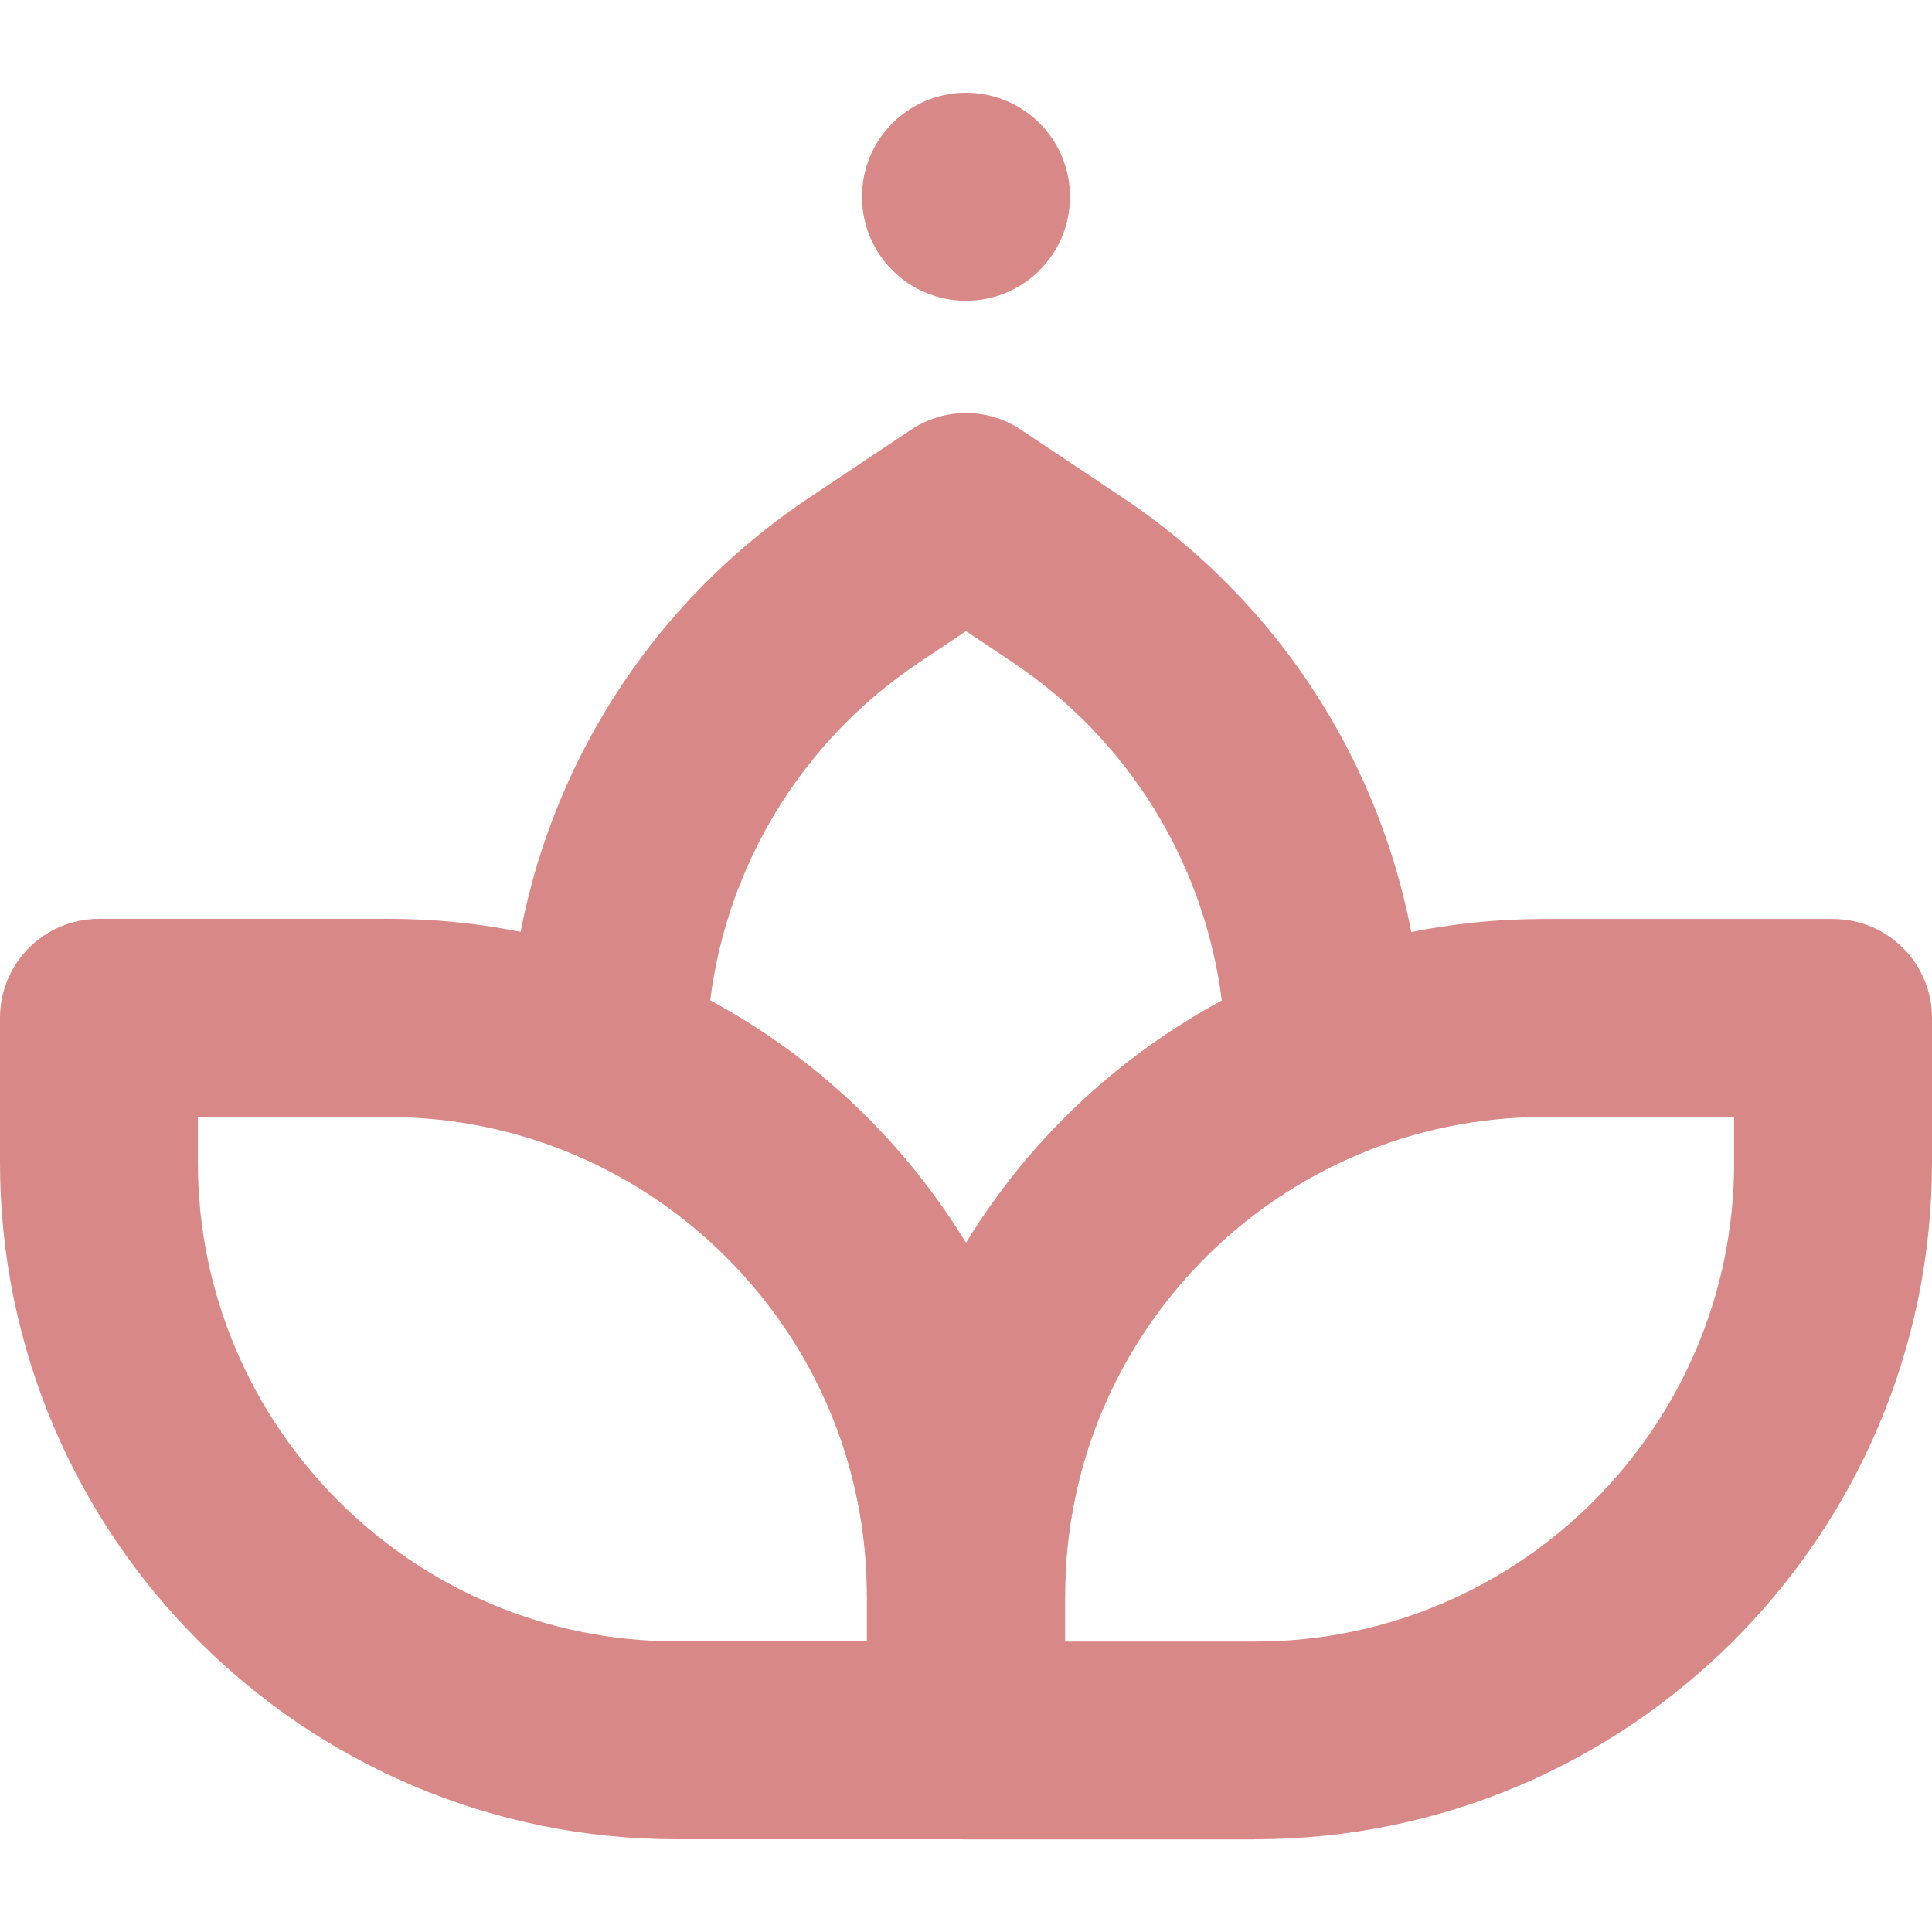
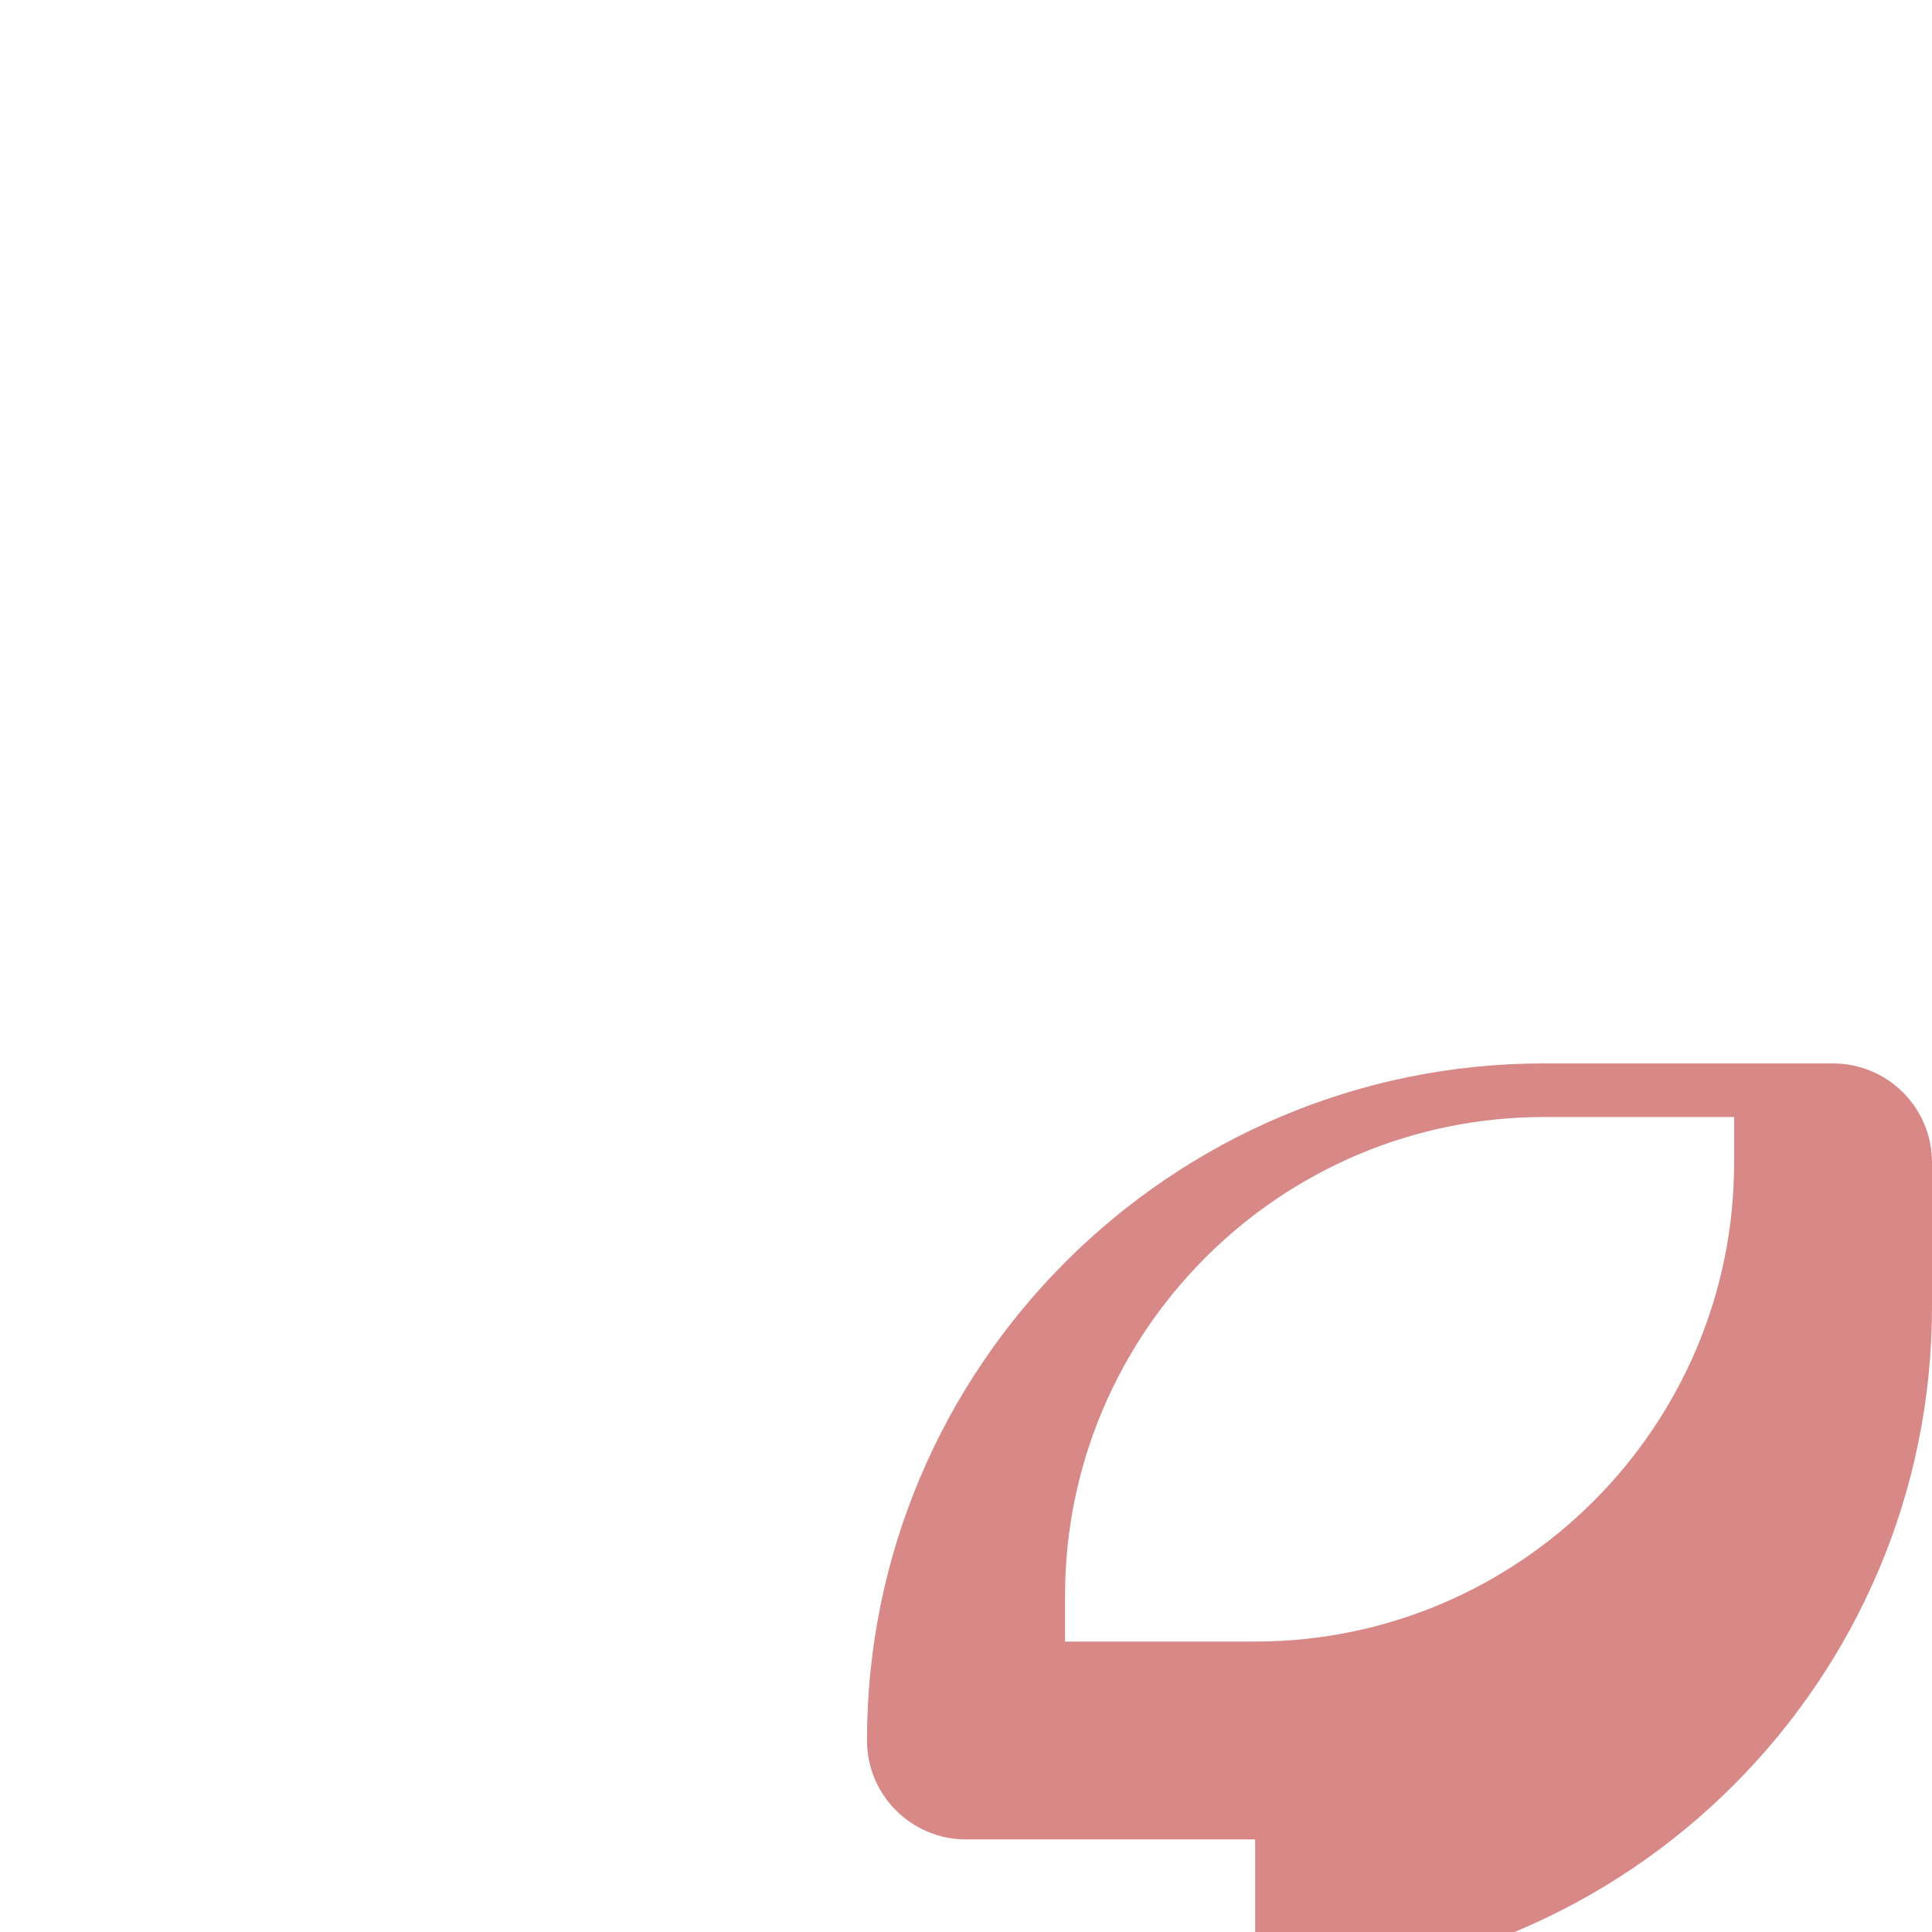
<svg xmlns="http://www.w3.org/2000/svg" id="k" viewBox="0 0 120 120">
-   <path d="M60,105.28c-3.39,0-6.15-2.75-6.15-6.15,0-12.12-7.25-22.93-18.46-27.54-2.3-.95-3.81-3.19-3.81-5.68-.02-14.11,6.99-27.21,18.73-35.03l6.28-4.19c2.07-1.38,4.75-1.38,6.82,0l6.28,4.19c11.73,7.81,18.73,20.91,18.73,35.03,0,2.49-1.51,4.74-3.81,5.69-11.21,4.6-18.46,15.41-18.46,27.54,0,3.39-2.75,6.15-6.15,6.15ZM44.11,62.14c6.65,3.58,12.08,8.81,15.89,15.05,3.81-6.24,9.25-11.46,15.89-15.04-1.08-8.52-5.77-16.2-13.02-21.03l-2.87-1.92-2.87,1.92c-7.25,4.83-11.95,12.51-13.02,21.03Z" fill="#d88886" />
-   <path d="M60,114.24h-17.96C18.86,114.24,0,95.38,0,72.19v-8.97c0-3.39,2.75-6.15,6.15-6.15h17.96c23.18,0,42.04,18.86,42.04,42.05v8.97c0,3.39-2.75,6.15-6.15,6.15ZM12.29,69.37v2.83c0,16.4,13.35,29.75,29.75,29.75h11.81v-2.82c0-16.4-13.35-29.75-29.75-29.75h-11.81Z" fill="#d88886" />
-   <path d="M77.96,114.25h-17.96c-3.39,0-6.15-2.75-6.15-6.15v-8.97c0-23.18,18.86-42.05,42.04-42.05h17.96c3.39,0,6.15,2.75,6.15,6.15v8.97c0,23.18-18.86,42.04-42.04,42.04ZM66.15,101.96h11.81c16.4,0,29.75-13.35,29.75-29.75v-2.83h-11.81c-16.4,0-29.75,13.35-29.75,29.75v2.82Z" fill="#d88886" />
-   <path d="M60,18.68c3.57,0,6.46-2.89,6.46-6.46s-2.89-6.46-6.46-6.46-6.46,2.89-6.46,6.46,2.89,6.46,6.46,6.46Z" fill="#d88886" />
+   <path d="M77.96,114.25h-17.96c-3.39,0-6.15-2.75-6.15-6.15c0-23.18,18.86-42.05,42.04-42.05h17.96c3.39,0,6.15,2.75,6.15,6.15v8.97c0,23.18-18.86,42.04-42.04,42.04ZM66.15,101.96h11.81c16.4,0,29.75-13.35,29.75-29.75v-2.83h-11.81c-16.4,0-29.75,13.35-29.75,29.75v2.82Z" fill="#d88886" />
</svg>